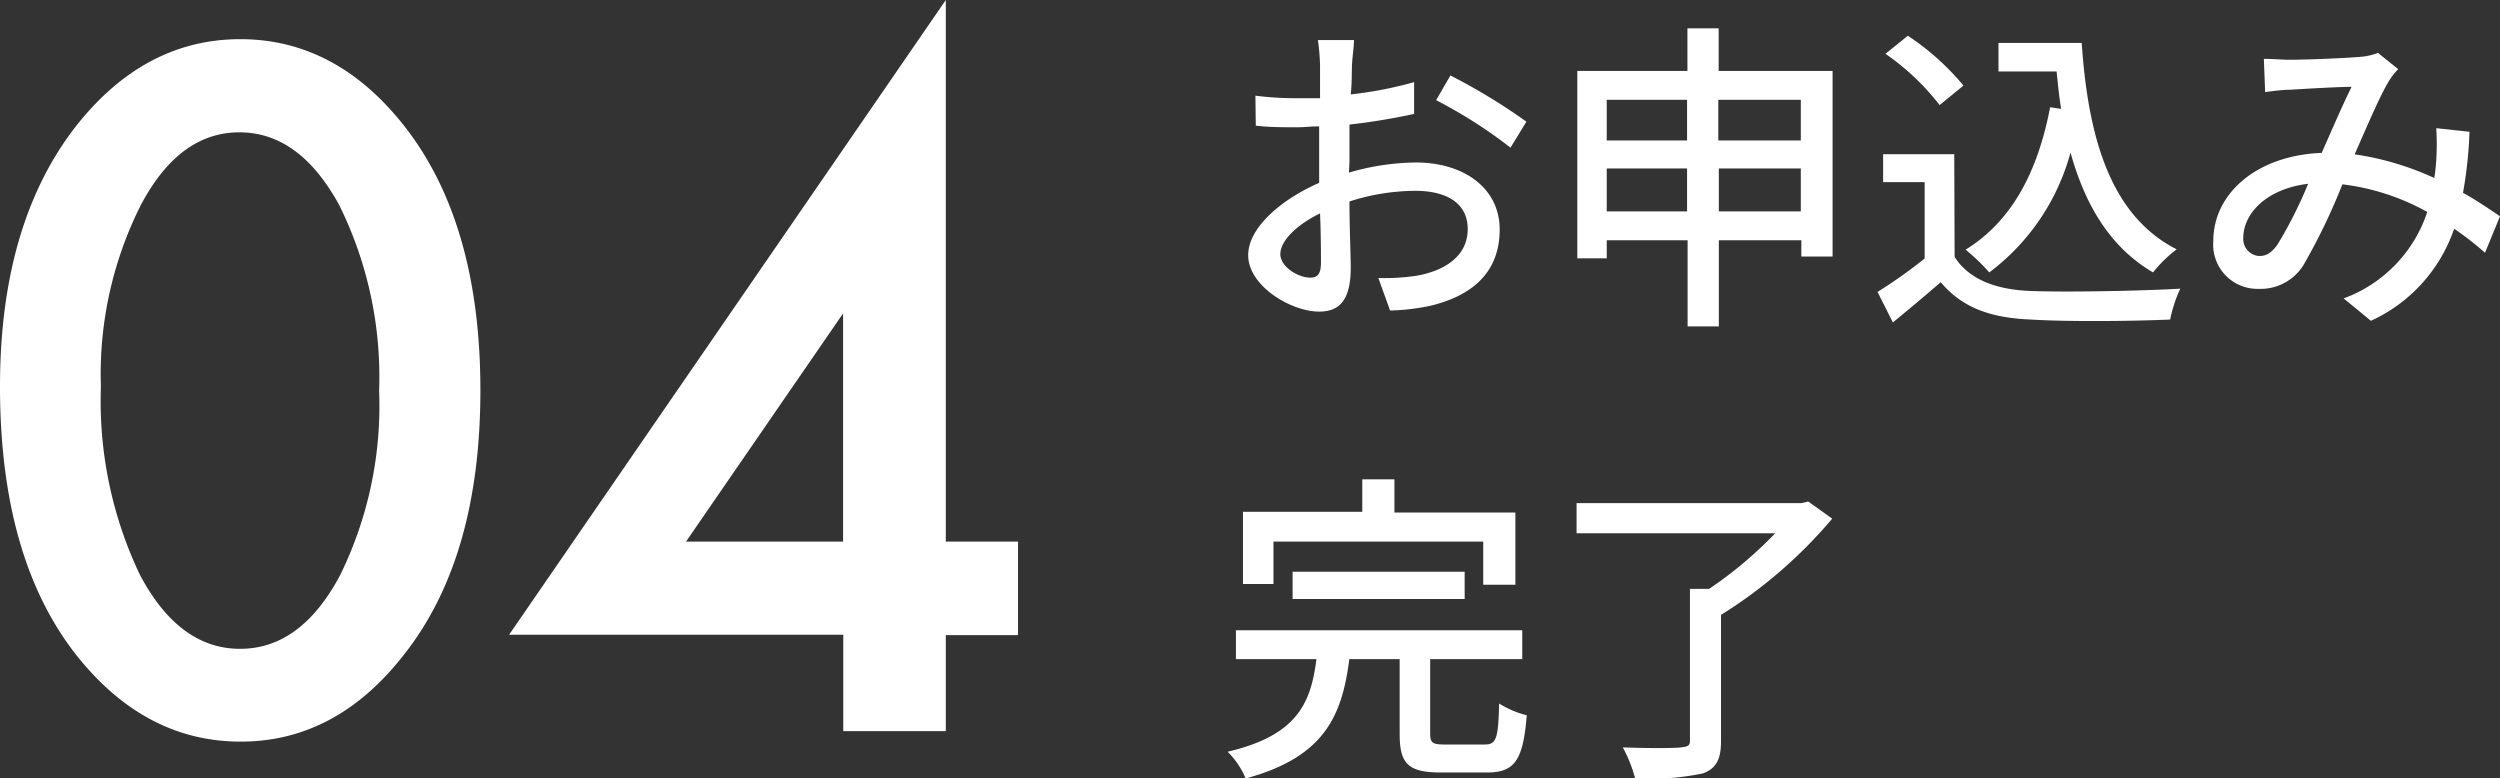
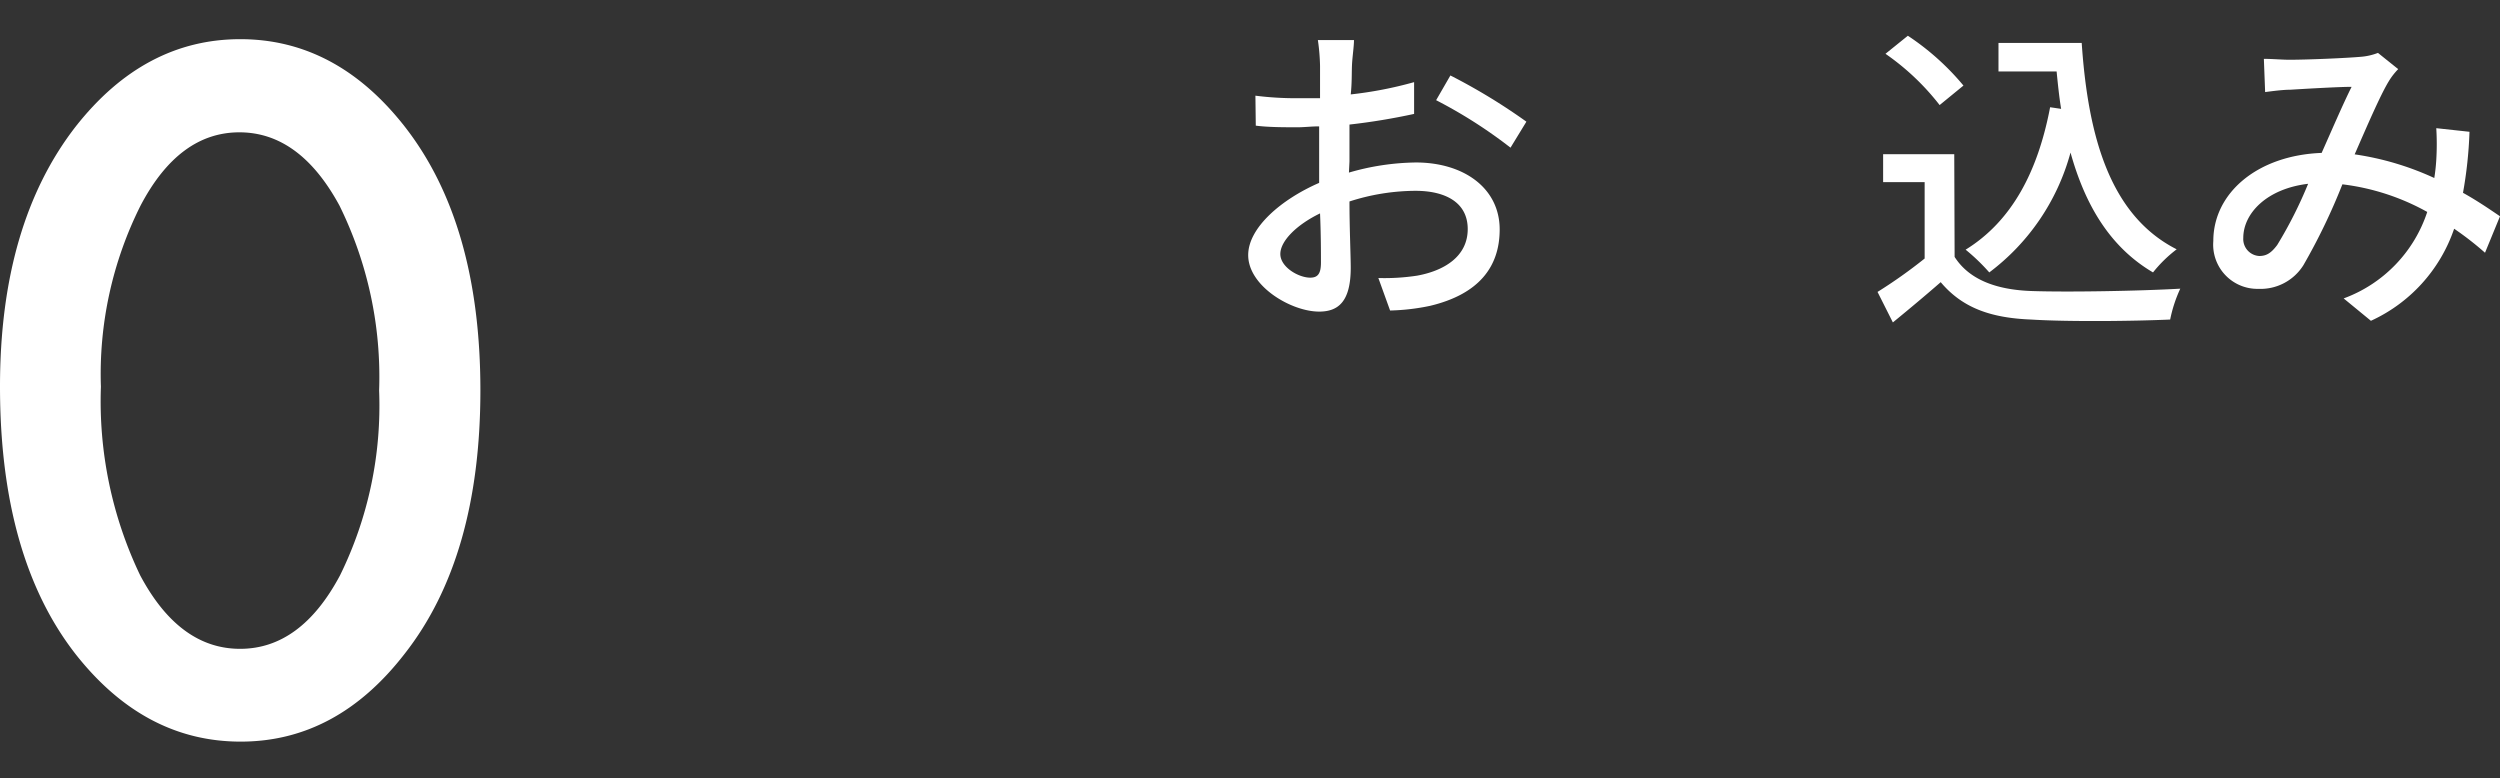
<svg xmlns="http://www.w3.org/2000/svg" viewBox="0 0 138.48 43.12">
  <rect x="0" y="0" width="138.48" height="43.12" fill="#333333" stroke="none" />
  <title>step04</title>
  <g id="レイヤー_2" data-name="レイヤー 2">
    <g id="image">
      <path d="M74.72,9.56A13.75,13.75,0,0,1,78.43,9c2.65,0,4.64,1.42,4.64,3.71,0,2.13-1.22,3.6-3.85,4.23A12,12,0,0,1,77,17.2l-.65-1.8a11.93,11.93,0,0,0,2.14-.13c1.5-.27,2.81-1.06,2.81-2.58S80,10.57,78.41,10.57a12,12,0,0,0-3.66.59c0,1.48.07,3,.07,3.67,0,1.89-.7,2.43-1.75,2.43-1.55,0-3.93-1.41-3.93-3.13,0-1.51,1.82-3.08,3.93-4V9c0-.63,0-1.3,0-2-.43,0-.83.05-1.17.05-.79,0-1.64,0-2.34-.09L69.54,5.3a17.69,17.69,0,0,0,2.36.14c.38,0,.79,0,1.22,0,0-.81,0-1.46,0-1.78A11.29,11.29,0,0,0,73,2.22H75c0,.34-.09.94-.11,1.37s0,1-.07,1.64a21.72,21.72,0,0,0,3.51-.68l0,1.76a35.5,35.5,0,0,1-3.58.59c0,.72,0,1.42,0,2.05Zm-1.55,5c0-.56,0-1.58-.05-2.74-1.3.63-2.2,1.53-2.2,2.25s1,1.31,1.66,1.31C73,15.38,73.17,15.15,73.17,14.55ZM80.34,4.18a32.91,32.91,0,0,1,4.21,2.56l-.88,1.44a26.32,26.32,0,0,0-4.12-2.63Z" style="fill:#fff" />
-       <path d="M101.51,3.93V14.21H99.78v-.9H95.21v4.77H93.48V13.31H89v1H87.37V3.93h6.1V1.57h1.73V3.93ZM89,5.53V7.78h4.45V5.53Zm4.45,6.18V9.33H89v2.38Zm1.73-6.18V7.78h4.57V5.53Zm4.57,6.18V9.33H95.21v2.38Z" style="fill:#fff" />
      <path d="M108.27,14.23c.79,1.24,2.27,1.82,4.25,1.89s6,0,8.25-.13a7.59,7.59,0,0,0-.56,1.71c-2,.09-5.65.13-7.71,0-2.29-.09-3.83-.68-5-2.07-.85.74-1.71,1.46-2.65,2.23L104,16.17a27.22,27.22,0,0,0,2.61-1.85V10.09h-2.3V8.54h3.94Zm-.83-8.41a13.55,13.55,0,0,0-3-2.84l1.24-1a14.16,14.16,0,0,1,3.08,2.76Zm7.87-3.44c.36,5.31,1.62,9.58,5.26,11.43a7.3,7.3,0,0,0-1.31,1.28c-2.38-1.4-3.76-3.73-4.57-6.64a12.33,12.33,0,0,1-4.5,6.64,10.93,10.93,0,0,0-1.31-1.26c2.56-1.58,4-4.32,4.68-7.89l.61.09c-.11-.67-.18-1.37-.25-2.07H110.7V2.38Z" style="fill:#fff" />
      <path d="M137.65,14a17.16,17.16,0,0,0-1.71-1.33,8.68,8.68,0,0,1-4.61,5.1l-1.51-1.24a7.65,7.65,0,0,0,4.63-4.79,12.8,12.8,0,0,0-4.7-1.53,33.9,33.9,0,0,1-2.16,4.48A2.8,2.8,0,0,1,125.1,16a2.45,2.45,0,0,1-2.5-2.65c0-2.68,2.47-4.75,6-4.88.58-1.3,1.17-2.68,1.66-3.66-.7,0-2.59.11-3.4.16-.38,0-.94.07-1.39.13l-.07-1.84c.47,0,1,.05,1.41.05,1,0,3.11-.09,3.91-.16a3.36,3.36,0,0,0,1-.22l1.12.9a3.67,3.67,0,0,0-.52.67c-.47.77-1.19,2.45-1.89,4.05a16,16,0,0,1,4.41,1.31,10.09,10.09,0,0,0,.11-1,14.38,14.38,0,0,0,0-1.76l1.84.2a23.31,23.31,0,0,1-.36,3.38c.81.45,1.49.92,2.05,1.3Zm-9.79-3.82c-2.3.27-3.6,1.64-3.6,3a.94.94,0,0,0,.88,1c.38,0,.65-.14,1-.61A23.71,23.71,0,0,0,127.86,10.16Z" style="fill:#fff" />
-       <path d="M82.23,41.24c.65,0,.76-.29.81-2.27a5.31,5.31,0,0,0,1.53.65c-.2,2.5-.67,3.17-2.2,3.17H79.82c-1.84,0-2.29-.5-2.29-2.14V36.51H74.74c-.4,3.19-1.42,5.44-5.74,6.61a4.57,4.57,0,0,0-1-1.48c3.82-.9,4.61-2.65,4.92-5.13H68.46v-1.6H84.32v1.6h-5.1v4.12c0,.52.13.61.81.61ZM70.54,32.35H68.85v-4h6.61V26.55h1.78v1.84h6.7v4H82.16V30H70.54Zm1.06.83V31.67h9.53v1.51Z" style="fill:#fff" />
-       <path d="M101.49,28.73a26.15,26.15,0,0,1-6.16,5.33v7c0,1-.27,1.51-1,1.78a14.18,14.18,0,0,1-3.76.27,7.53,7.53,0,0,0-.68-1.71c1.4.05,2.81.05,3.22,0s.5-.09.5-.4V32.62h1.06a22.49,22.49,0,0,0,3.66-3.08h-11V27.87H99.78l.38-.09Z" style="fill:#fff" />
      <path d="M0,21.41Q0,12.4,4.2,7,8,2.17,13.31,2.17T22.41,7q4.2,5.37,4.2,14.62t-4.2,14.6q-3.76,4.86-9.08,4.86T4.2,36.25Q0,30.88,0,21.41Zm5.59,0A22.33,22.33,0,0,0,7.76,31.86q2.17,4.08,5.54,4.08t5.54-4.08A21.3,21.3,0,0,0,21,21.63a21.45,21.45,0,0,0-2.2-10.25q-2.2-4.05-5.54-4.05T7.79,11.38A20.81,20.81,0,0,0,5.59,21.44Z" style="fill:#fff" />
-       <path d="M52.39,30h4v5.18h-4V40.5H46.71V35.16H28.2L52.39,0Zm-5.69,0V17.36L38,30Z" style="fill:#fff" />
    </g>
  </g>
</svg>